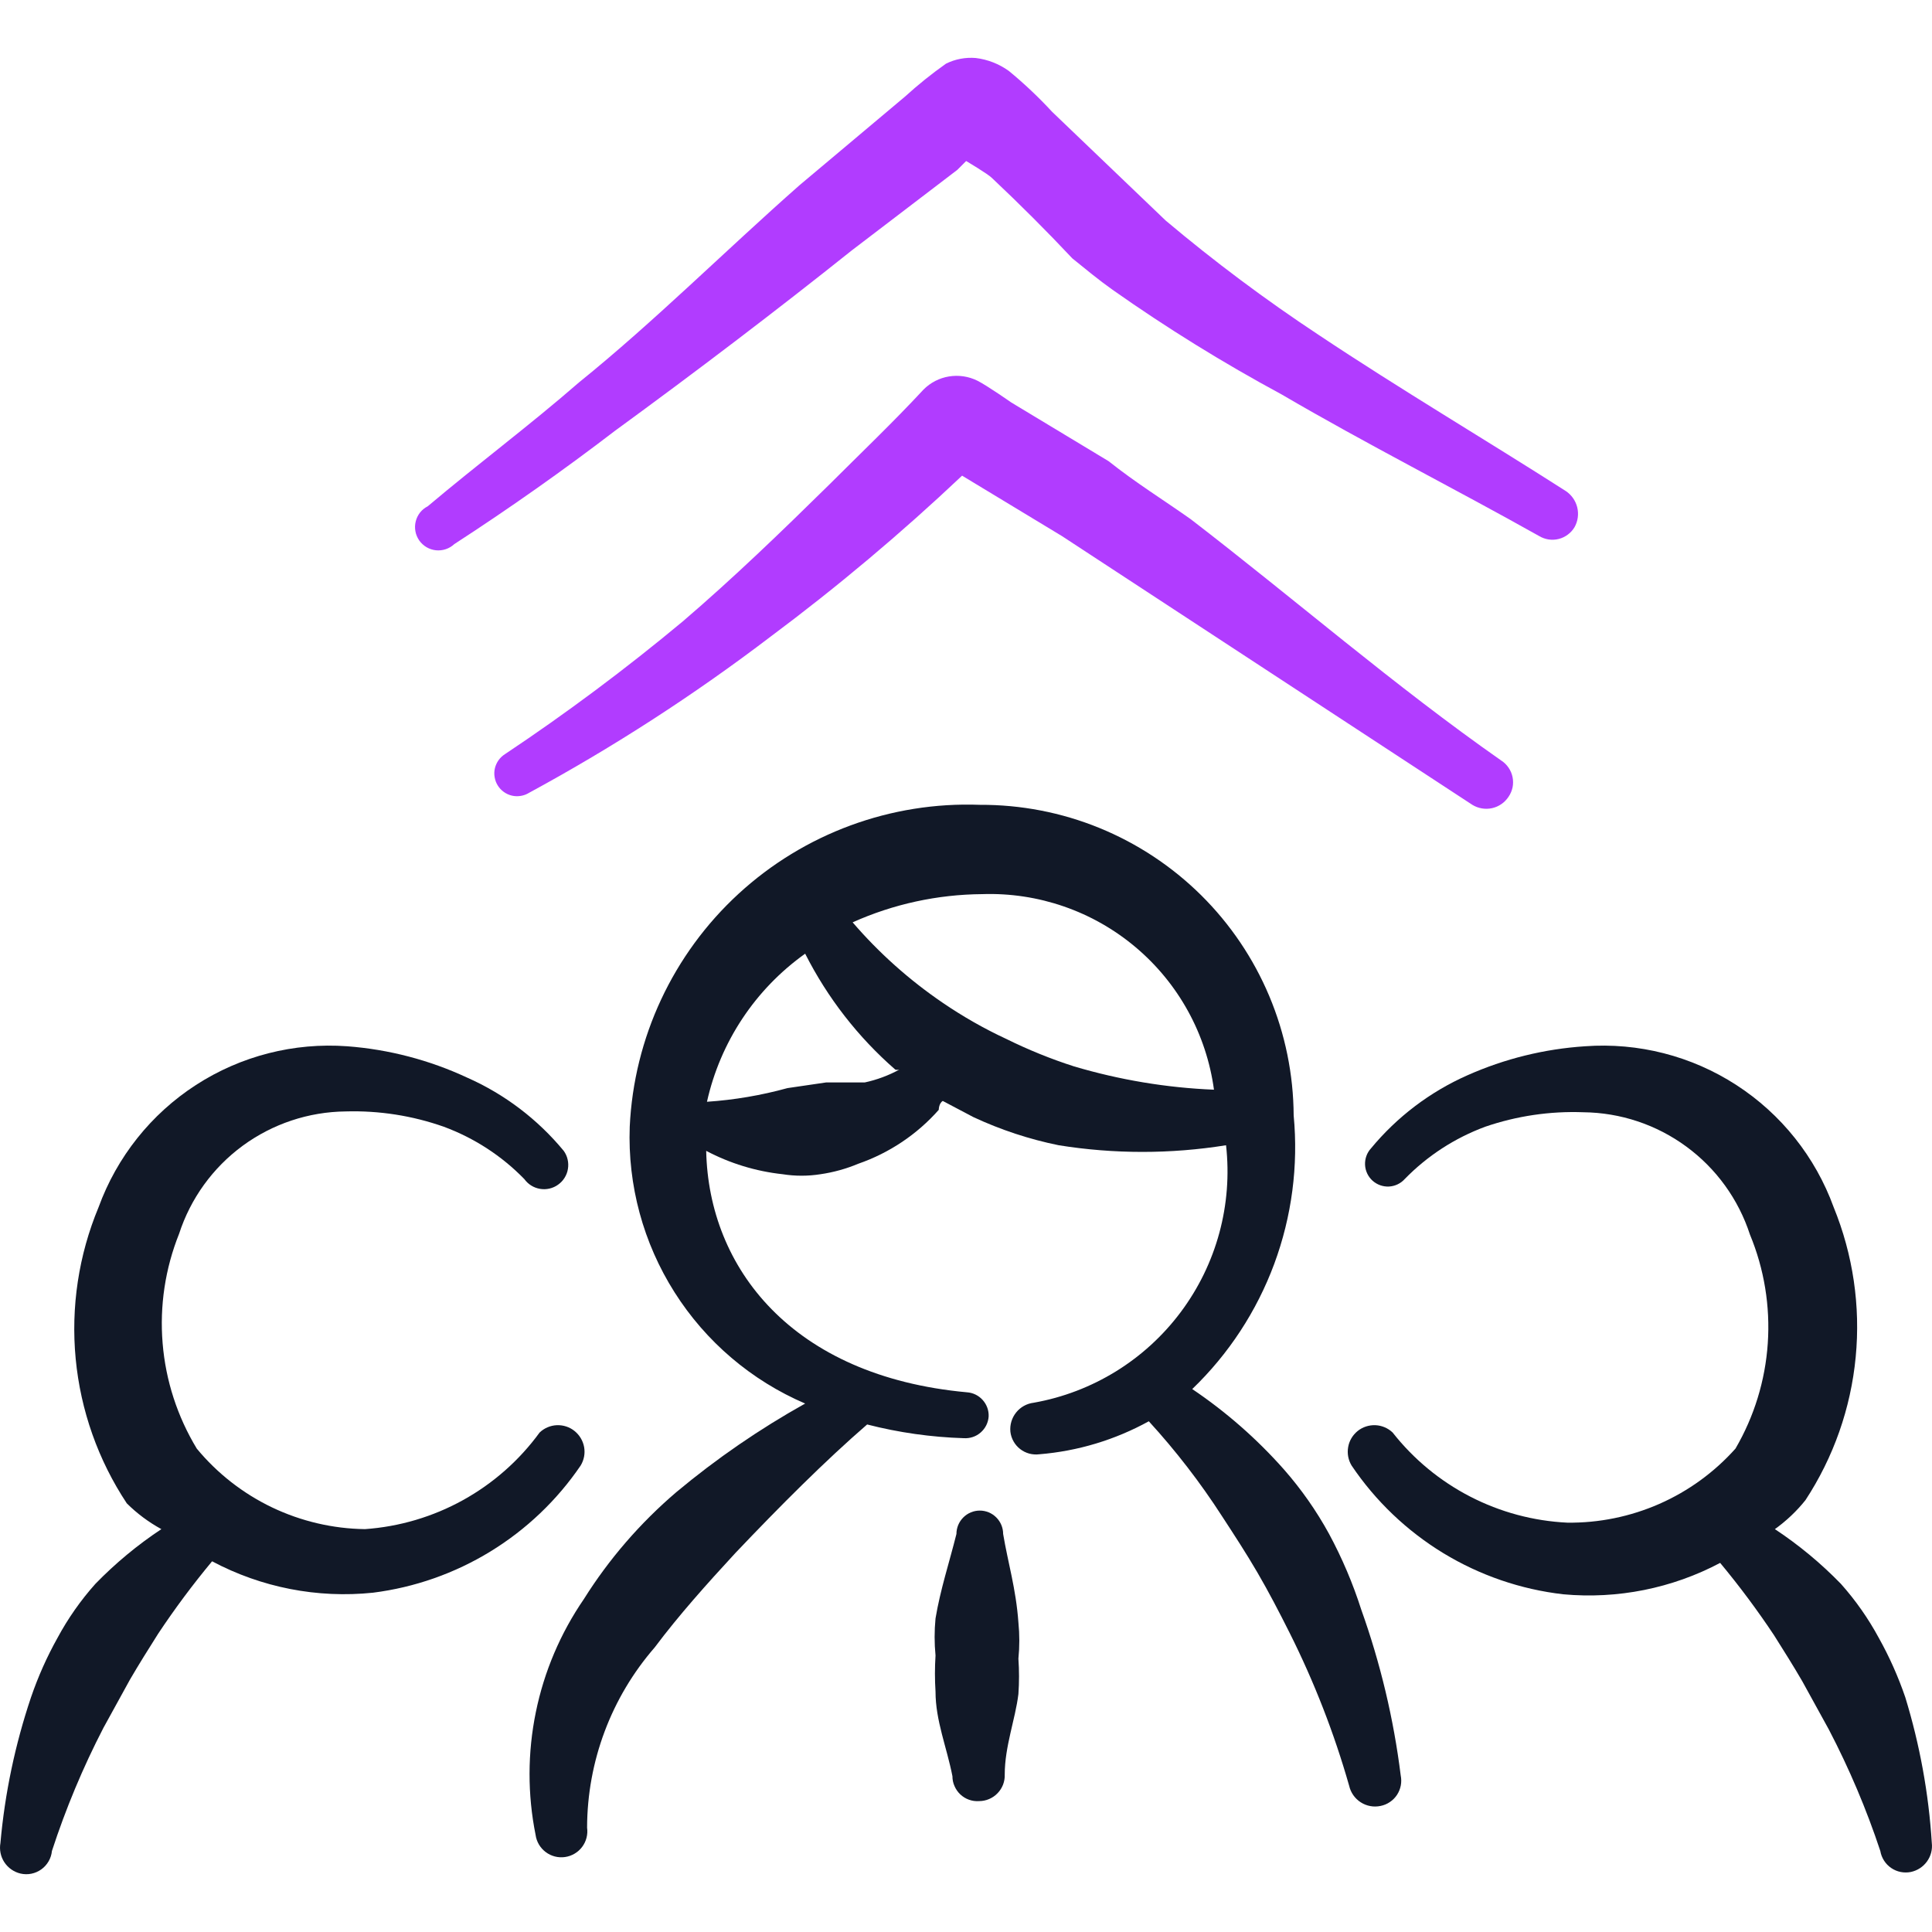
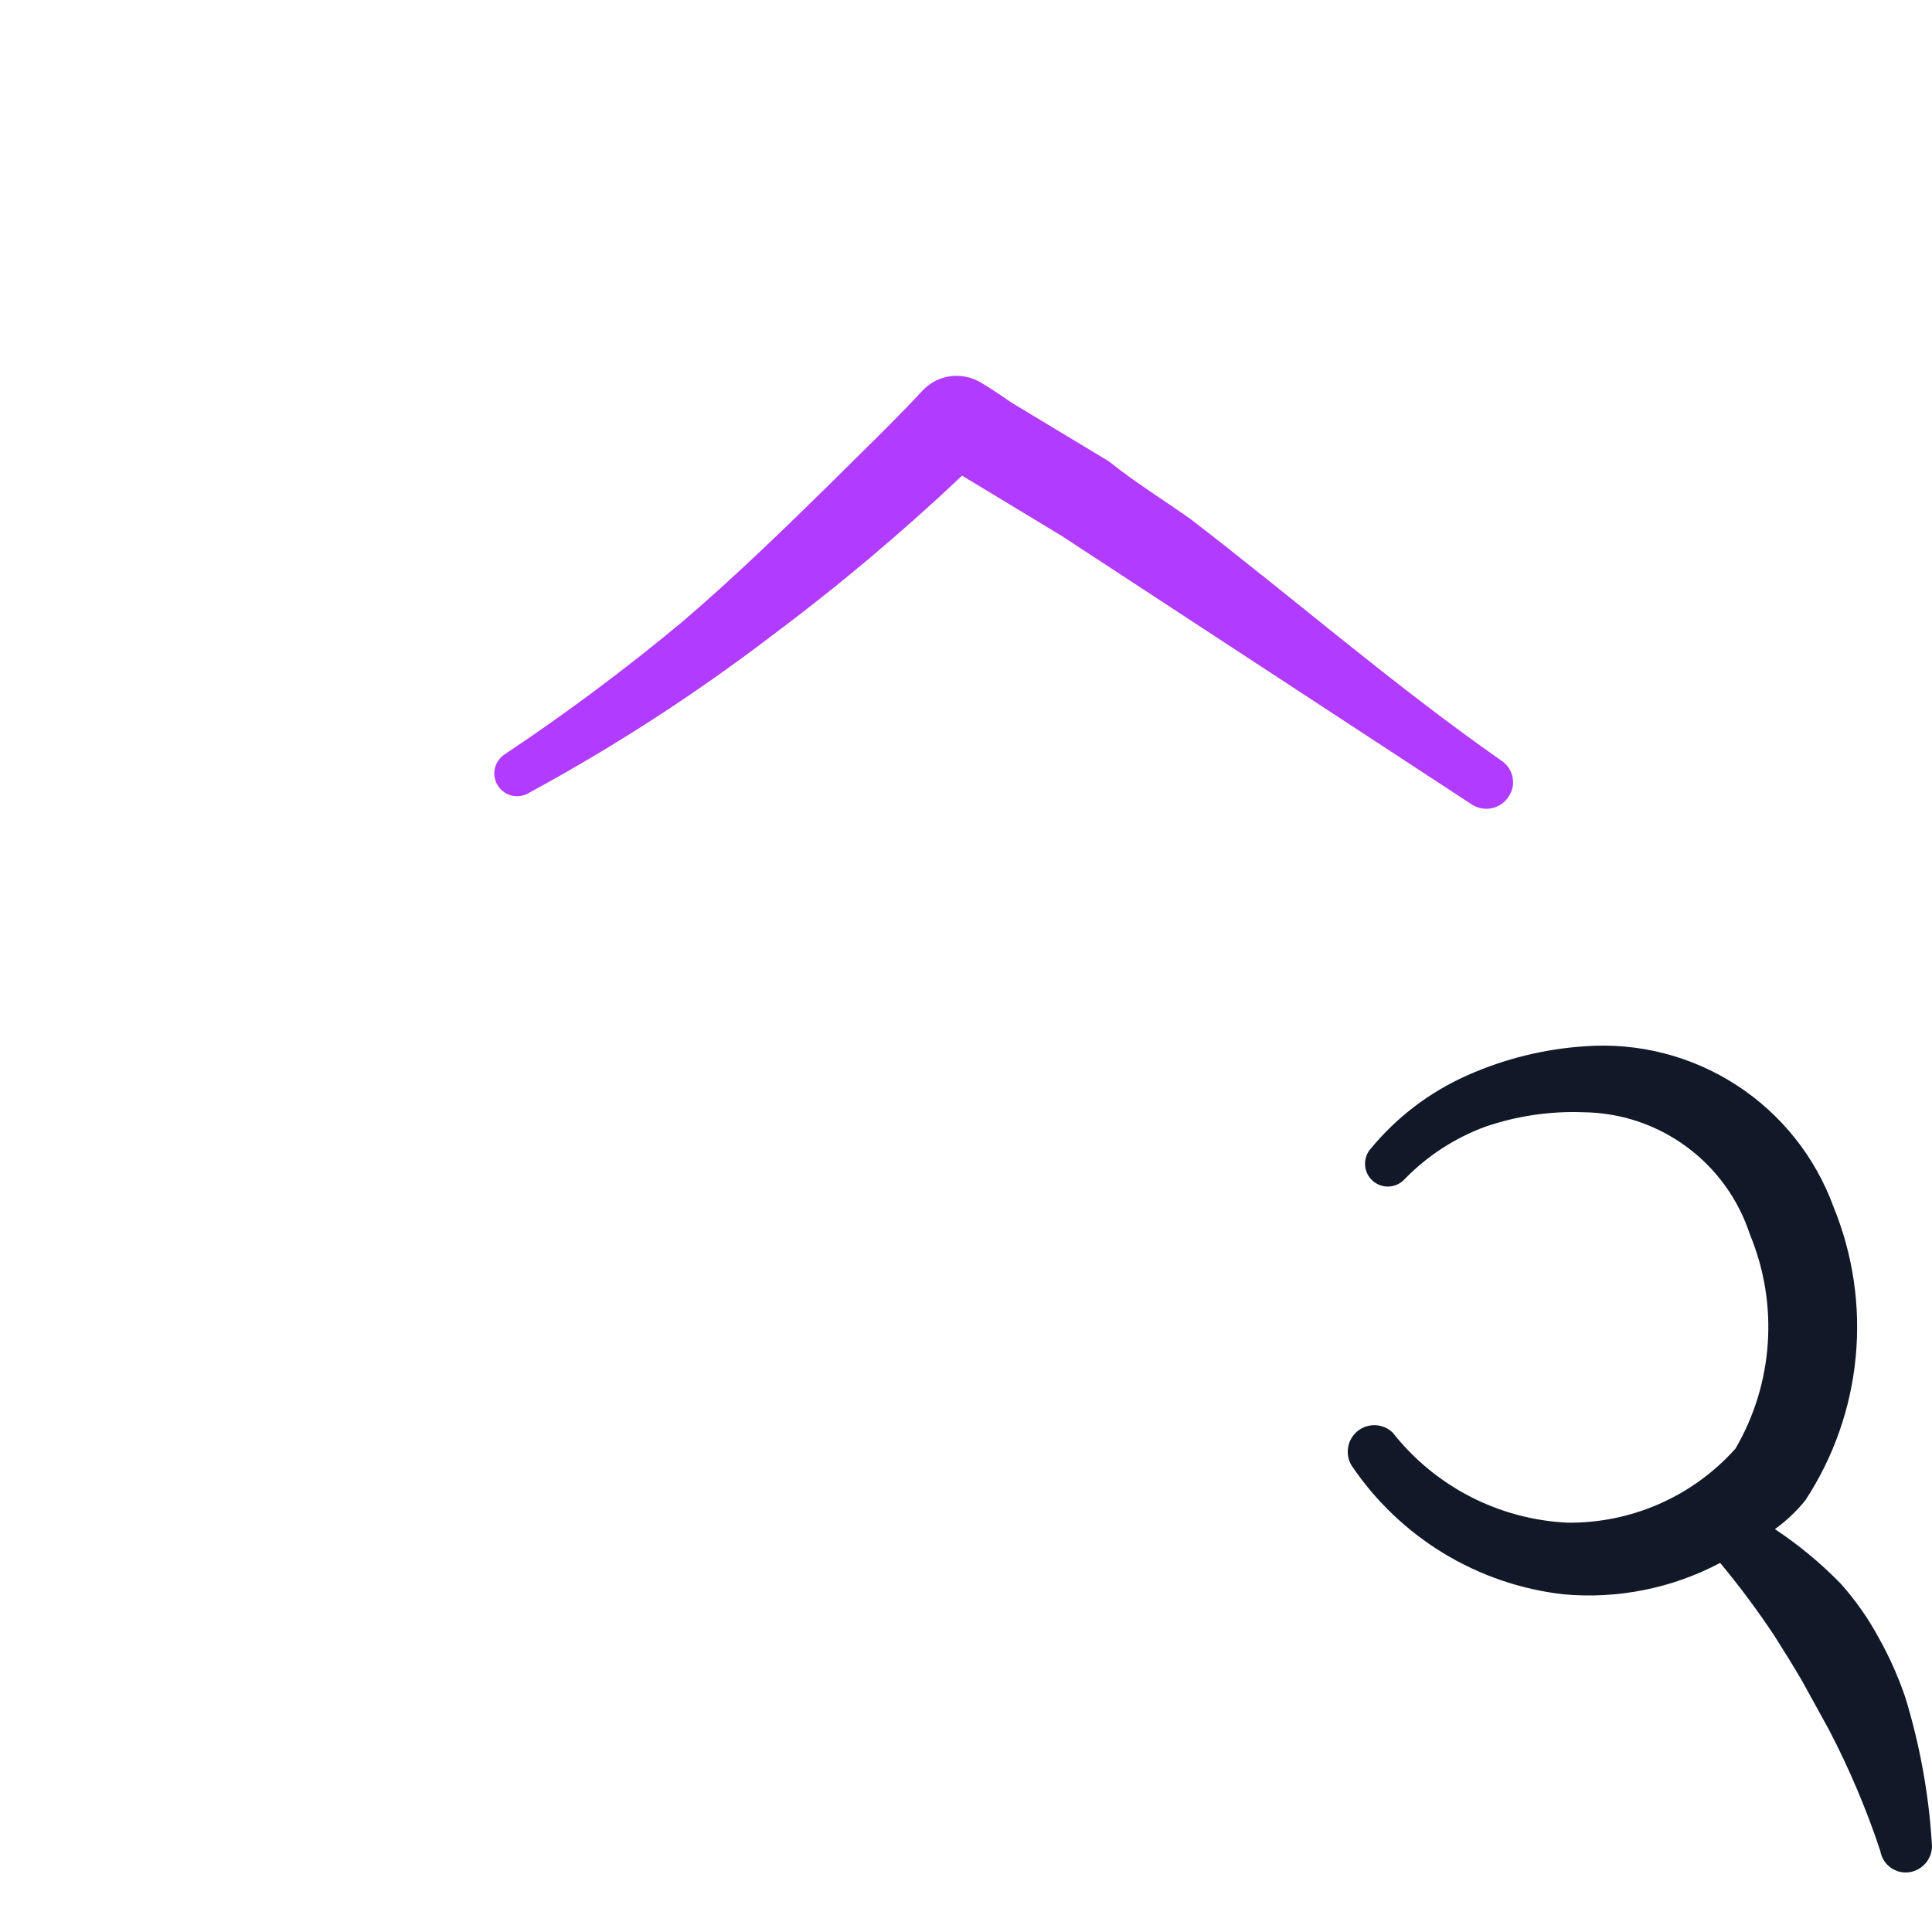
<svg xmlns="http://www.w3.org/2000/svg" width="40" height="40" viewBox="0 0 40 40" fill="none">
-   <path fill-rule="evenodd" clip-rule="evenodd" d="M12.022 30.342C12.091 30.228 12.117 30.093 12.094 29.962C12.07 29.83 12 29.712 11.896 29.628C11.793 29.544 11.662 29.502 11.528 29.507C11.395 29.513 11.268 29.567 11.172 29.659C10.751 30.236 10.21 30.713 9.585 31.059C8.961 31.404 8.268 31.609 7.556 31.659C6.89 31.65 6.233 31.496 5.632 31.209C5.031 30.921 4.499 30.506 4.074 29.992C3.673 29.33 3.43 28.583 3.367 27.811C3.303 27.039 3.42 26.263 3.708 25.544C3.945 24.814 4.405 24.177 5.024 23.722C5.643 23.268 6.389 23.019 7.157 23.011C7.848 22.991 8.537 23.098 9.189 23.328C9.818 23.561 10.387 23.93 10.855 24.411C10.894 24.465 10.942 24.51 10.998 24.545C11.054 24.58 11.116 24.603 11.181 24.614C11.246 24.625 11.313 24.623 11.377 24.608C11.441 24.593 11.502 24.566 11.555 24.527C11.609 24.489 11.654 24.441 11.689 24.385C11.724 24.329 11.748 24.267 11.758 24.202C11.769 24.137 11.767 24.07 11.752 24.006C11.738 23.942 11.71 23.881 11.672 23.828C11.132 23.174 10.448 22.654 9.672 22.311C8.891 21.947 8.05 21.727 7.19 21.662C6.086 21.581 4.986 21.862 4.056 22.464C3.127 23.065 2.42 23.954 2.041 24.994C1.628 25.985 1.465 27.063 1.567 28.133C1.669 29.202 2.032 30.23 2.625 31.125C2.837 31.336 3.078 31.515 3.341 31.659C2.847 31.986 2.389 32.366 1.975 32.792C1.671 33.132 1.408 33.507 1.192 33.908C0.972 34.301 0.788 34.714 0.642 35.141C0.313 36.118 0.1 37.13 0.009 38.157C-0.016 38.295 0.013 38.439 0.09 38.556C0.168 38.674 0.288 38.758 0.425 38.79C0.499 38.807 0.576 38.808 0.65 38.793C0.724 38.778 0.794 38.747 0.856 38.703C0.917 38.659 0.968 38.602 1.006 38.537C1.044 38.471 1.068 38.398 1.075 38.323C1.361 37.446 1.717 36.593 2.141 35.774L2.691 34.774C2.875 34.458 3.074 34.141 3.274 33.825C3.619 33.305 3.992 32.805 4.391 32.325C5.412 32.868 6.572 33.095 7.723 32.975C8.585 32.866 9.414 32.575 10.155 32.121C10.896 31.667 11.533 31.061 12.022 30.342Z" fill="#111827" />
  <path fill-rule="evenodd" clip-rule="evenodd" d="M39.447 35.141C39.301 34.714 39.117 34.301 38.897 33.908C38.68 33.507 38.417 33.132 38.114 32.792C37.7 32.366 37.242 31.986 36.747 31.659C36.985 31.488 37.198 31.287 37.38 31.059C37.962 30.171 38.319 29.155 38.42 28.098C38.522 27.042 38.365 25.977 37.964 24.994C37.586 23.954 36.878 23.065 35.949 22.464C35.02 21.862 33.919 21.581 32.815 21.662C31.975 21.717 31.152 21.92 30.383 22.262C29.607 22.605 28.923 23.124 28.383 23.778C28.299 23.87 28.256 23.993 28.262 24.118C28.268 24.243 28.324 24.36 28.416 24.444C28.509 24.528 28.632 24.572 28.757 24.566C28.882 24.559 28.999 24.504 29.083 24.411C29.551 23.93 30.12 23.561 30.749 23.328C31.402 23.104 32.092 23.002 32.782 23.028C33.55 23.036 34.295 23.284 34.914 23.739C35.533 24.193 35.993 24.83 36.231 25.561C36.526 26.272 36.652 27.043 36.6 27.812C36.548 28.581 36.319 29.327 35.931 29.992C35.493 30.482 34.956 30.872 34.356 31.136C33.755 31.4 33.105 31.533 32.449 31.525C31.747 31.491 31.062 31.307 30.438 30.985C29.814 30.663 29.267 30.211 28.833 29.659C28.737 29.567 28.61 29.513 28.477 29.507C28.343 29.502 28.212 29.544 28.108 29.628C28.005 29.712 27.934 29.83 27.912 29.962C27.889 30.093 27.914 30.228 27.983 30.342C28.478 31.077 29.126 31.695 29.882 32.156C30.639 32.616 31.486 32.907 32.365 33.008C33.488 33.111 34.617 32.886 35.614 32.358C36.013 32.838 36.386 33.339 36.731 33.858C36.931 34.175 37.13 34.491 37.314 34.808L37.864 35.807C38.286 36.616 38.643 37.457 38.93 38.323C38.942 38.394 38.968 38.461 39.007 38.522C39.045 38.582 39.096 38.634 39.154 38.674C39.214 38.715 39.28 38.743 39.35 38.757C39.421 38.771 39.493 38.771 39.563 38.757C39.697 38.728 39.816 38.651 39.896 38.54C39.976 38.429 40.012 38.293 39.996 38.157C39.932 37.133 39.747 36.121 39.447 35.141Z" fill="#111827" />
-   <path fill-rule="evenodd" clip-rule="evenodd" d="M27.517 31.758C27.256 31.281 26.943 30.834 26.584 30.425C26.024 29.792 25.386 29.232 24.684 28.759C25.438 28.034 26.018 27.148 26.382 26.167C26.745 25.186 26.883 24.136 26.784 23.094C26.779 22.245 26.608 21.406 26.279 20.623C25.95 19.84 25.47 19.13 24.867 18.533C24.263 17.936 23.548 17.463 22.762 17.142C21.976 16.821 21.135 16.659 20.286 16.663C18.443 16.595 16.649 17.257 15.291 18.505C13.934 19.753 13.124 21.486 13.038 23.328C12.994 24.538 13.317 25.733 13.966 26.756C14.614 27.779 15.557 28.582 16.67 29.059C15.726 29.586 14.834 30.199 14.004 30.892C13.257 31.529 12.61 32.276 12.088 33.108C11.604 33.813 11.265 34.609 11.094 35.448C10.922 36.286 10.92 37.151 11.089 37.99C11.108 38.131 11.184 38.259 11.298 38.345C11.412 38.431 11.555 38.468 11.697 38.448C11.838 38.428 11.966 38.353 12.052 38.239C12.138 38.125 12.175 37.981 12.155 37.84C12.158 36.468 12.655 35.143 13.555 34.108C14.054 33.441 14.637 32.791 15.221 32.158C16.154 31.175 17.087 30.242 17.953 29.492C18.607 29.66 19.278 29.755 19.953 29.776C20.016 29.78 20.08 29.772 20.14 29.752C20.201 29.732 20.256 29.7 20.304 29.658C20.352 29.616 20.392 29.565 20.42 29.508C20.448 29.451 20.465 29.389 20.469 29.326C20.474 29.2 20.429 29.078 20.345 28.985C20.261 28.891 20.144 28.834 20.019 28.826C16.387 28.493 14.671 26.243 14.621 23.827C15.113 24.087 15.65 24.251 16.204 24.311C16.463 24.352 16.727 24.352 16.987 24.311C17.256 24.272 17.519 24.199 17.77 24.094C18.412 23.871 18.986 23.487 19.436 22.978C19.436 22.978 19.436 22.844 19.519 22.794L20.152 23.128C20.716 23.391 21.309 23.587 21.919 23.711C23.067 23.895 24.236 23.895 25.384 23.711C25.522 24.939 25.187 26.174 24.447 27.164C23.708 28.154 22.619 28.826 21.402 29.042C21.259 29.059 21.128 29.131 21.038 29.244C20.948 29.356 20.905 29.499 20.919 29.642C20.927 29.713 20.949 29.78 20.984 29.842C21.019 29.904 21.065 29.958 21.121 30.001C21.177 30.045 21.241 30.076 21.309 30.095C21.377 30.113 21.449 30.118 21.519 30.109C22.314 30.044 23.086 29.811 23.785 29.426C24.344 30.037 24.852 30.695 25.301 31.392C25.551 31.775 25.801 32.158 26.034 32.558C26.267 32.958 26.484 33.375 26.701 33.808C27.209 34.822 27.622 35.882 27.933 36.973C27.965 37.114 28.051 37.237 28.173 37.315C28.294 37.393 28.442 37.42 28.583 37.39C28.652 37.376 28.718 37.349 28.776 37.309C28.835 37.27 28.885 37.219 28.924 37.16C28.962 37.101 28.989 37.035 29.002 36.966C29.015 36.897 29.014 36.826 29 36.757C28.854 35.586 28.58 34.435 28.183 33.325C28.01 32.783 27.787 32.259 27.517 31.758ZM17.903 22.411H17.103L16.304 22.528C15.759 22.678 15.201 22.773 14.637 22.811C14.913 21.573 15.637 20.481 16.67 19.745C17.132 20.658 17.765 21.473 18.536 22.145C18.564 22.152 18.592 22.152 18.62 22.145C18.395 22.267 18.154 22.357 17.903 22.411ZM22.235 22.078C21.755 21.924 21.288 21.734 20.836 21.511C20.377 21.298 19.937 21.047 19.519 20.762C18.827 20.291 18.199 19.731 17.653 19.096C18.497 18.717 19.411 18.519 20.336 18.512C21.495 18.473 22.628 18.865 23.514 19.613C24.401 20.361 24.978 21.412 25.134 22.561C24.152 22.521 23.178 22.358 22.235 22.078Z" fill="#111827" />
-   <path fill-rule="evenodd" clip-rule="evenodd" d="M20.769 31.759C20.769 31.631 20.718 31.508 20.627 31.417C20.537 31.326 20.414 31.275 20.286 31.275C20.157 31.275 20.035 31.326 19.944 31.417C19.853 31.508 19.802 31.631 19.802 31.759C19.652 32.358 19.469 32.908 19.369 33.508C19.344 33.763 19.344 34.02 19.369 34.275C19.353 34.524 19.353 34.775 19.369 35.024C19.369 35.624 19.602 36.174 19.719 36.774C19.719 36.845 19.733 36.915 19.762 36.979C19.79 37.044 19.831 37.103 19.882 37.151C19.934 37.2 19.994 37.237 20.061 37.261C20.128 37.285 20.198 37.295 20.269 37.29C20.34 37.29 20.411 37.276 20.477 37.248C20.543 37.22 20.602 37.18 20.652 37.128C20.702 37.077 20.741 37.016 20.767 36.95C20.792 36.883 20.805 36.812 20.802 36.74C20.802 36.157 21.019 35.607 21.085 35.074C21.102 34.83 21.102 34.585 21.085 34.341C21.11 34.092 21.11 33.841 21.085 33.591C21.035 32.892 20.869 32.358 20.769 31.759Z" fill="#111827" />
  <path fill-rule="evenodd" clip-rule="evenodd" d="M22.952 9.548L20.936 8.332C20.936 8.332 20.436 7.982 20.236 7.882C20.054 7.792 19.849 7.761 19.648 7.794C19.448 7.826 19.263 7.922 19.12 8.066C18.486 8.749 17.82 9.382 17.17 10.032C16.171 11.015 15.188 11.964 14.138 12.864C12.96 13.845 11.731 14.763 10.456 15.613C10.403 15.646 10.358 15.689 10.322 15.739C10.286 15.79 10.26 15.847 10.246 15.907C10.232 15.967 10.23 16.03 10.241 16.091C10.251 16.152 10.273 16.211 10.306 16.263C10.338 16.316 10.381 16.361 10.432 16.397C10.482 16.433 10.539 16.459 10.6 16.473C10.66 16.487 10.722 16.488 10.783 16.478C10.845 16.468 10.903 16.446 10.956 16.413C12.702 15.466 14.373 14.385 15.954 13.181C17.339 12.148 18.663 11.035 19.919 9.848L21.985 11.098L30.483 16.663C30.605 16.738 30.752 16.763 30.892 16.732C31.032 16.701 31.154 16.616 31.233 16.496C31.273 16.438 31.301 16.371 31.316 16.302C31.33 16.232 31.33 16.16 31.316 16.09C31.302 16.02 31.274 15.954 31.234 15.895C31.194 15.836 31.142 15.785 31.083 15.747C28.867 14.197 26.817 12.414 24.651 10.748C24.085 10.348 23.518 9.998 22.952 9.548Z" fill="#B13CFF" />
-   <path fill-rule="evenodd" clip-rule="evenodd" d="M9.406 11.265C10.539 10.531 11.672 9.732 12.738 8.915C14.405 7.699 16.071 6.433 17.637 5.183L19.82 3.517L20.003 3.334C20.003 3.334 20.453 3.6 20.536 3.684C21.119 4.233 21.669 4.783 22.202 5.35C22.469 5.566 22.752 5.8 23.035 6C24.157 6.791 25.326 7.514 26.534 8.166C28.3 9.199 30.116 10.115 31.866 11.098C31.926 11.134 31.993 11.158 32.062 11.169C32.132 11.179 32.202 11.176 32.27 11.159C32.339 11.142 32.403 11.111 32.459 11.069C32.515 11.028 32.563 10.975 32.599 10.915C32.669 10.79 32.689 10.643 32.655 10.504C32.621 10.365 32.535 10.244 32.416 10.165C30.75 9.099 29 8.066 27.3 6.933C26.2 6.206 25.143 5.416 24.135 4.567L21.785 2.317C21.505 2.014 21.205 1.73 20.886 1.468C20.684 1.323 20.449 1.231 20.203 1.201C19.991 1.183 19.777 1.223 19.586 1.318C19.289 1.528 19.005 1.756 18.736 2.001L16.554 3.834C15.004 5.2 13.538 6.666 11.989 7.916C10.956 8.815 9.923 9.582 8.856 10.482C8.795 10.513 8.74 10.557 8.697 10.611C8.654 10.666 8.623 10.728 8.607 10.796C8.59 10.863 8.588 10.932 8.601 11.001C8.613 11.069 8.641 11.133 8.68 11.19C8.72 11.246 8.771 11.294 8.831 11.329C8.891 11.364 8.957 11.386 9.026 11.393C9.095 11.4 9.164 11.392 9.23 11.37C9.295 11.348 9.356 11.312 9.406 11.265Z" fill="#B13CFF" />
</svg>